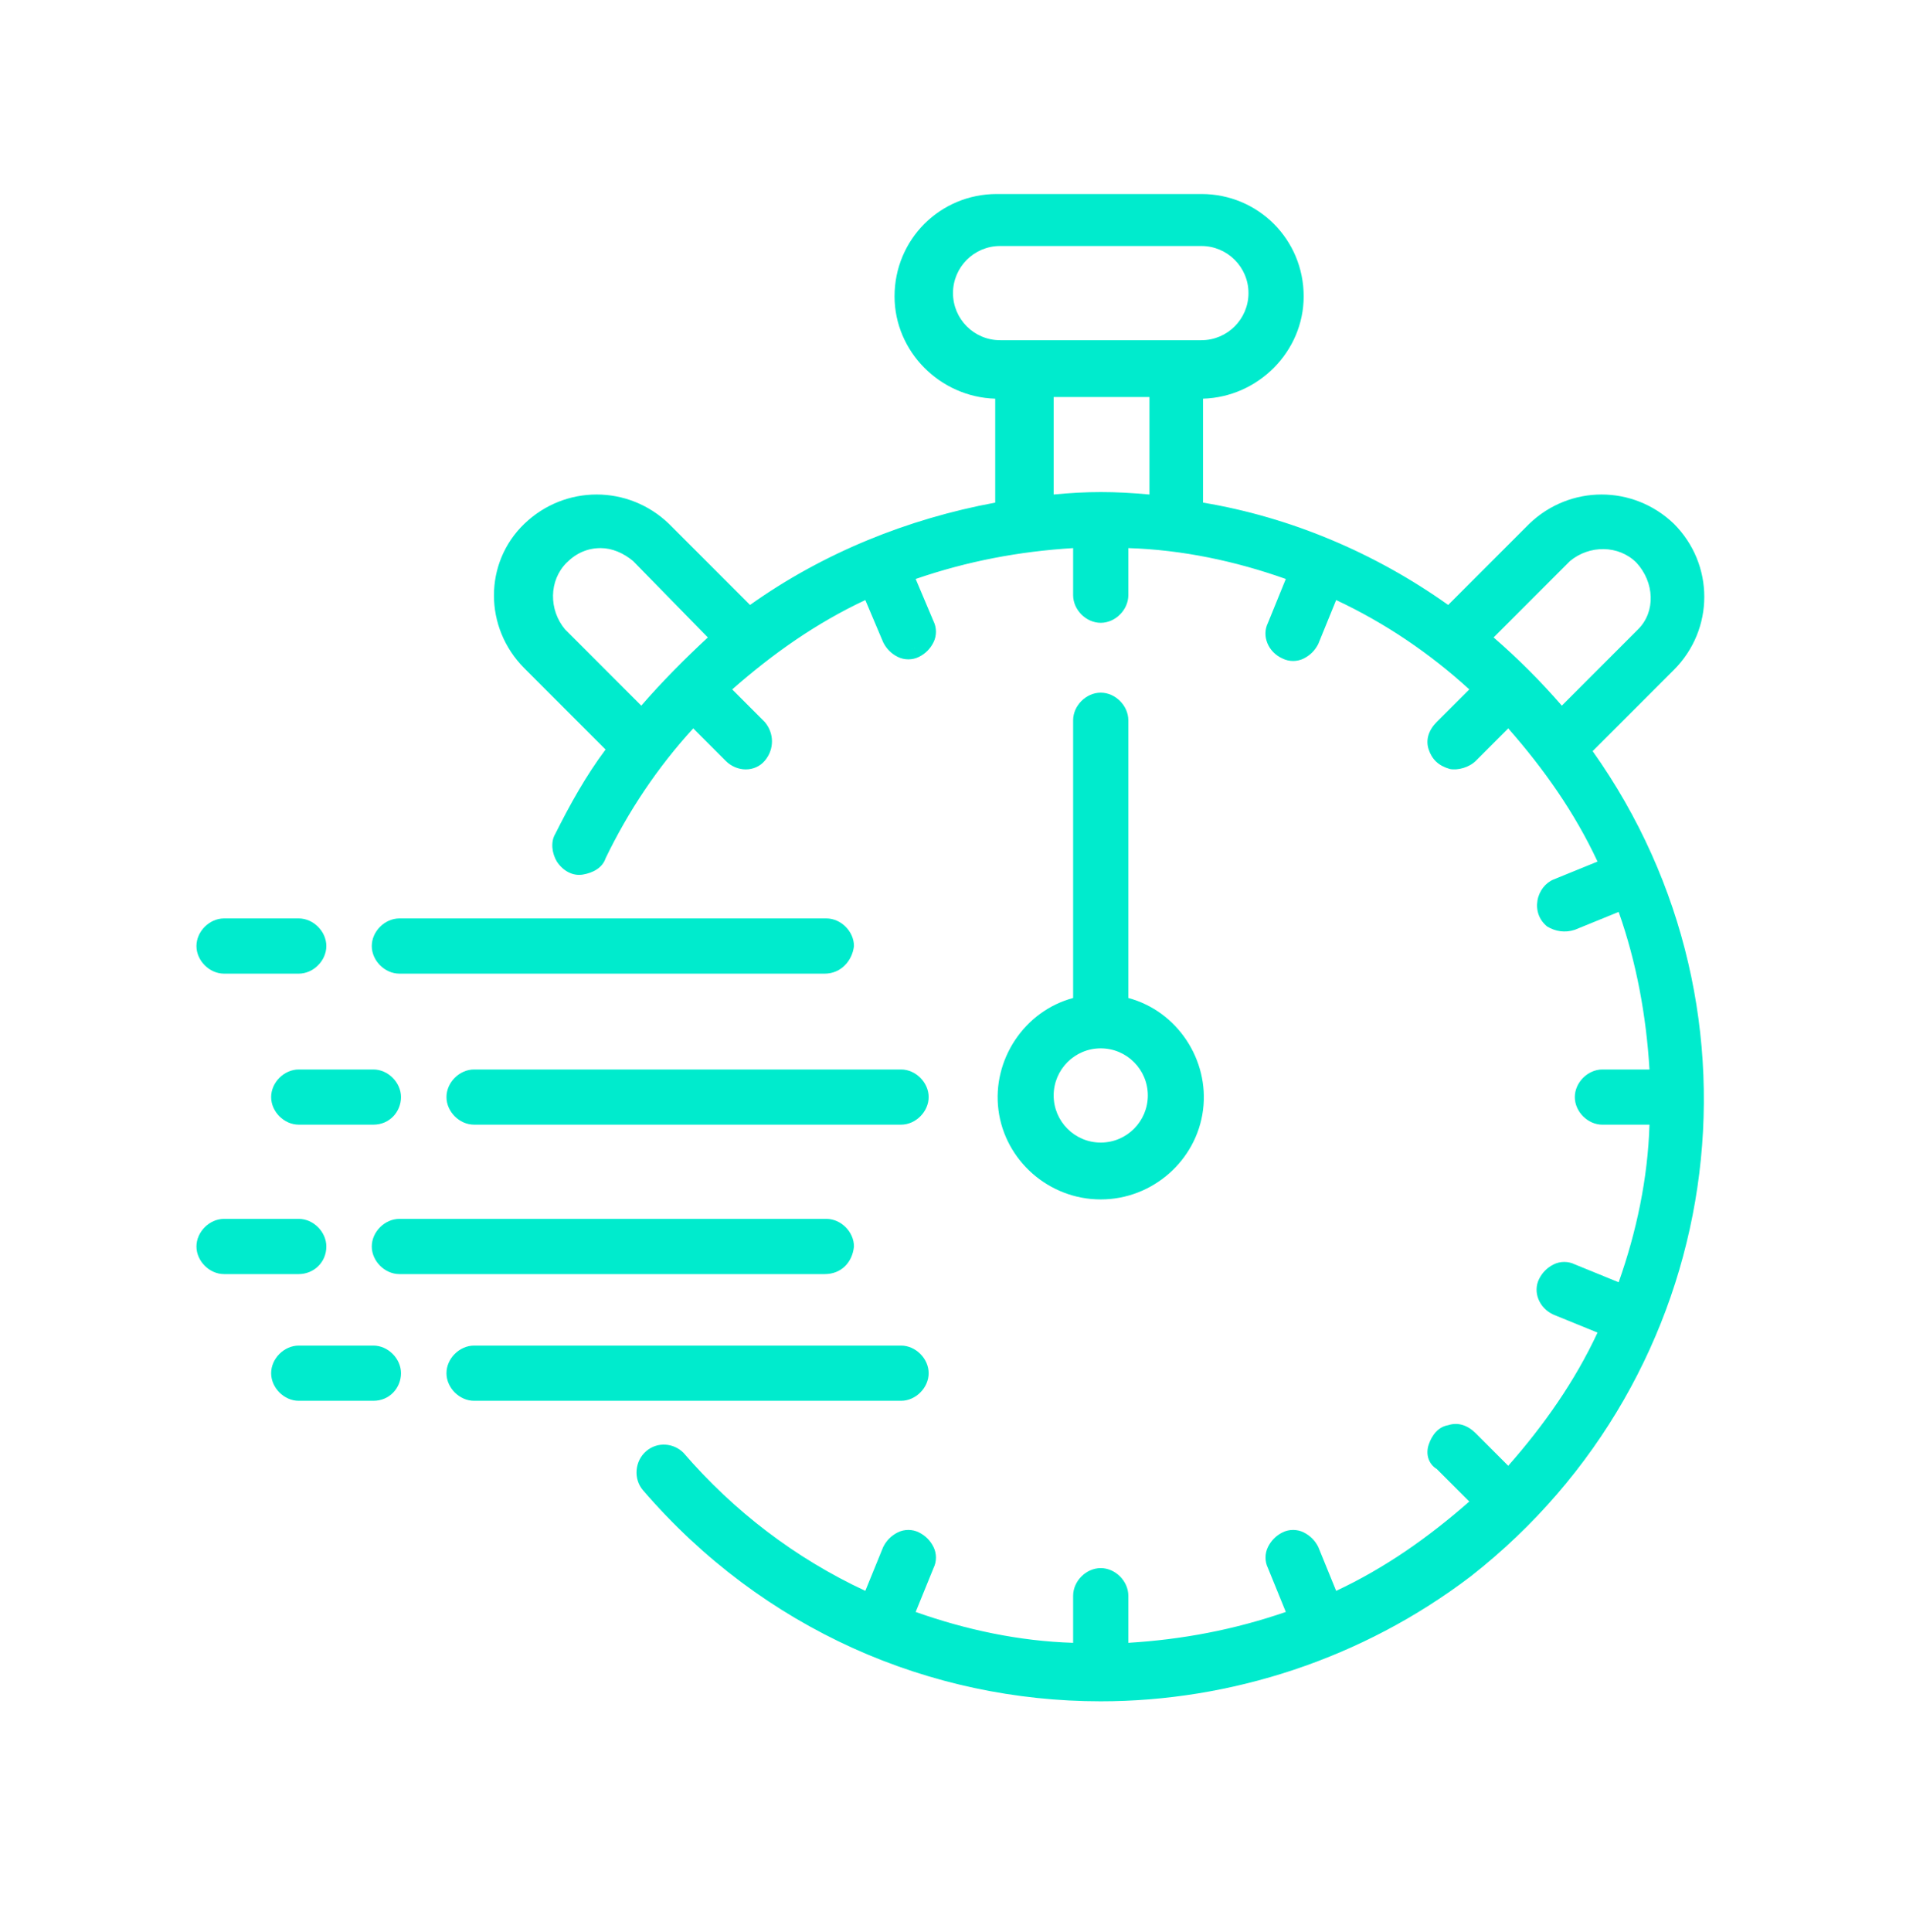
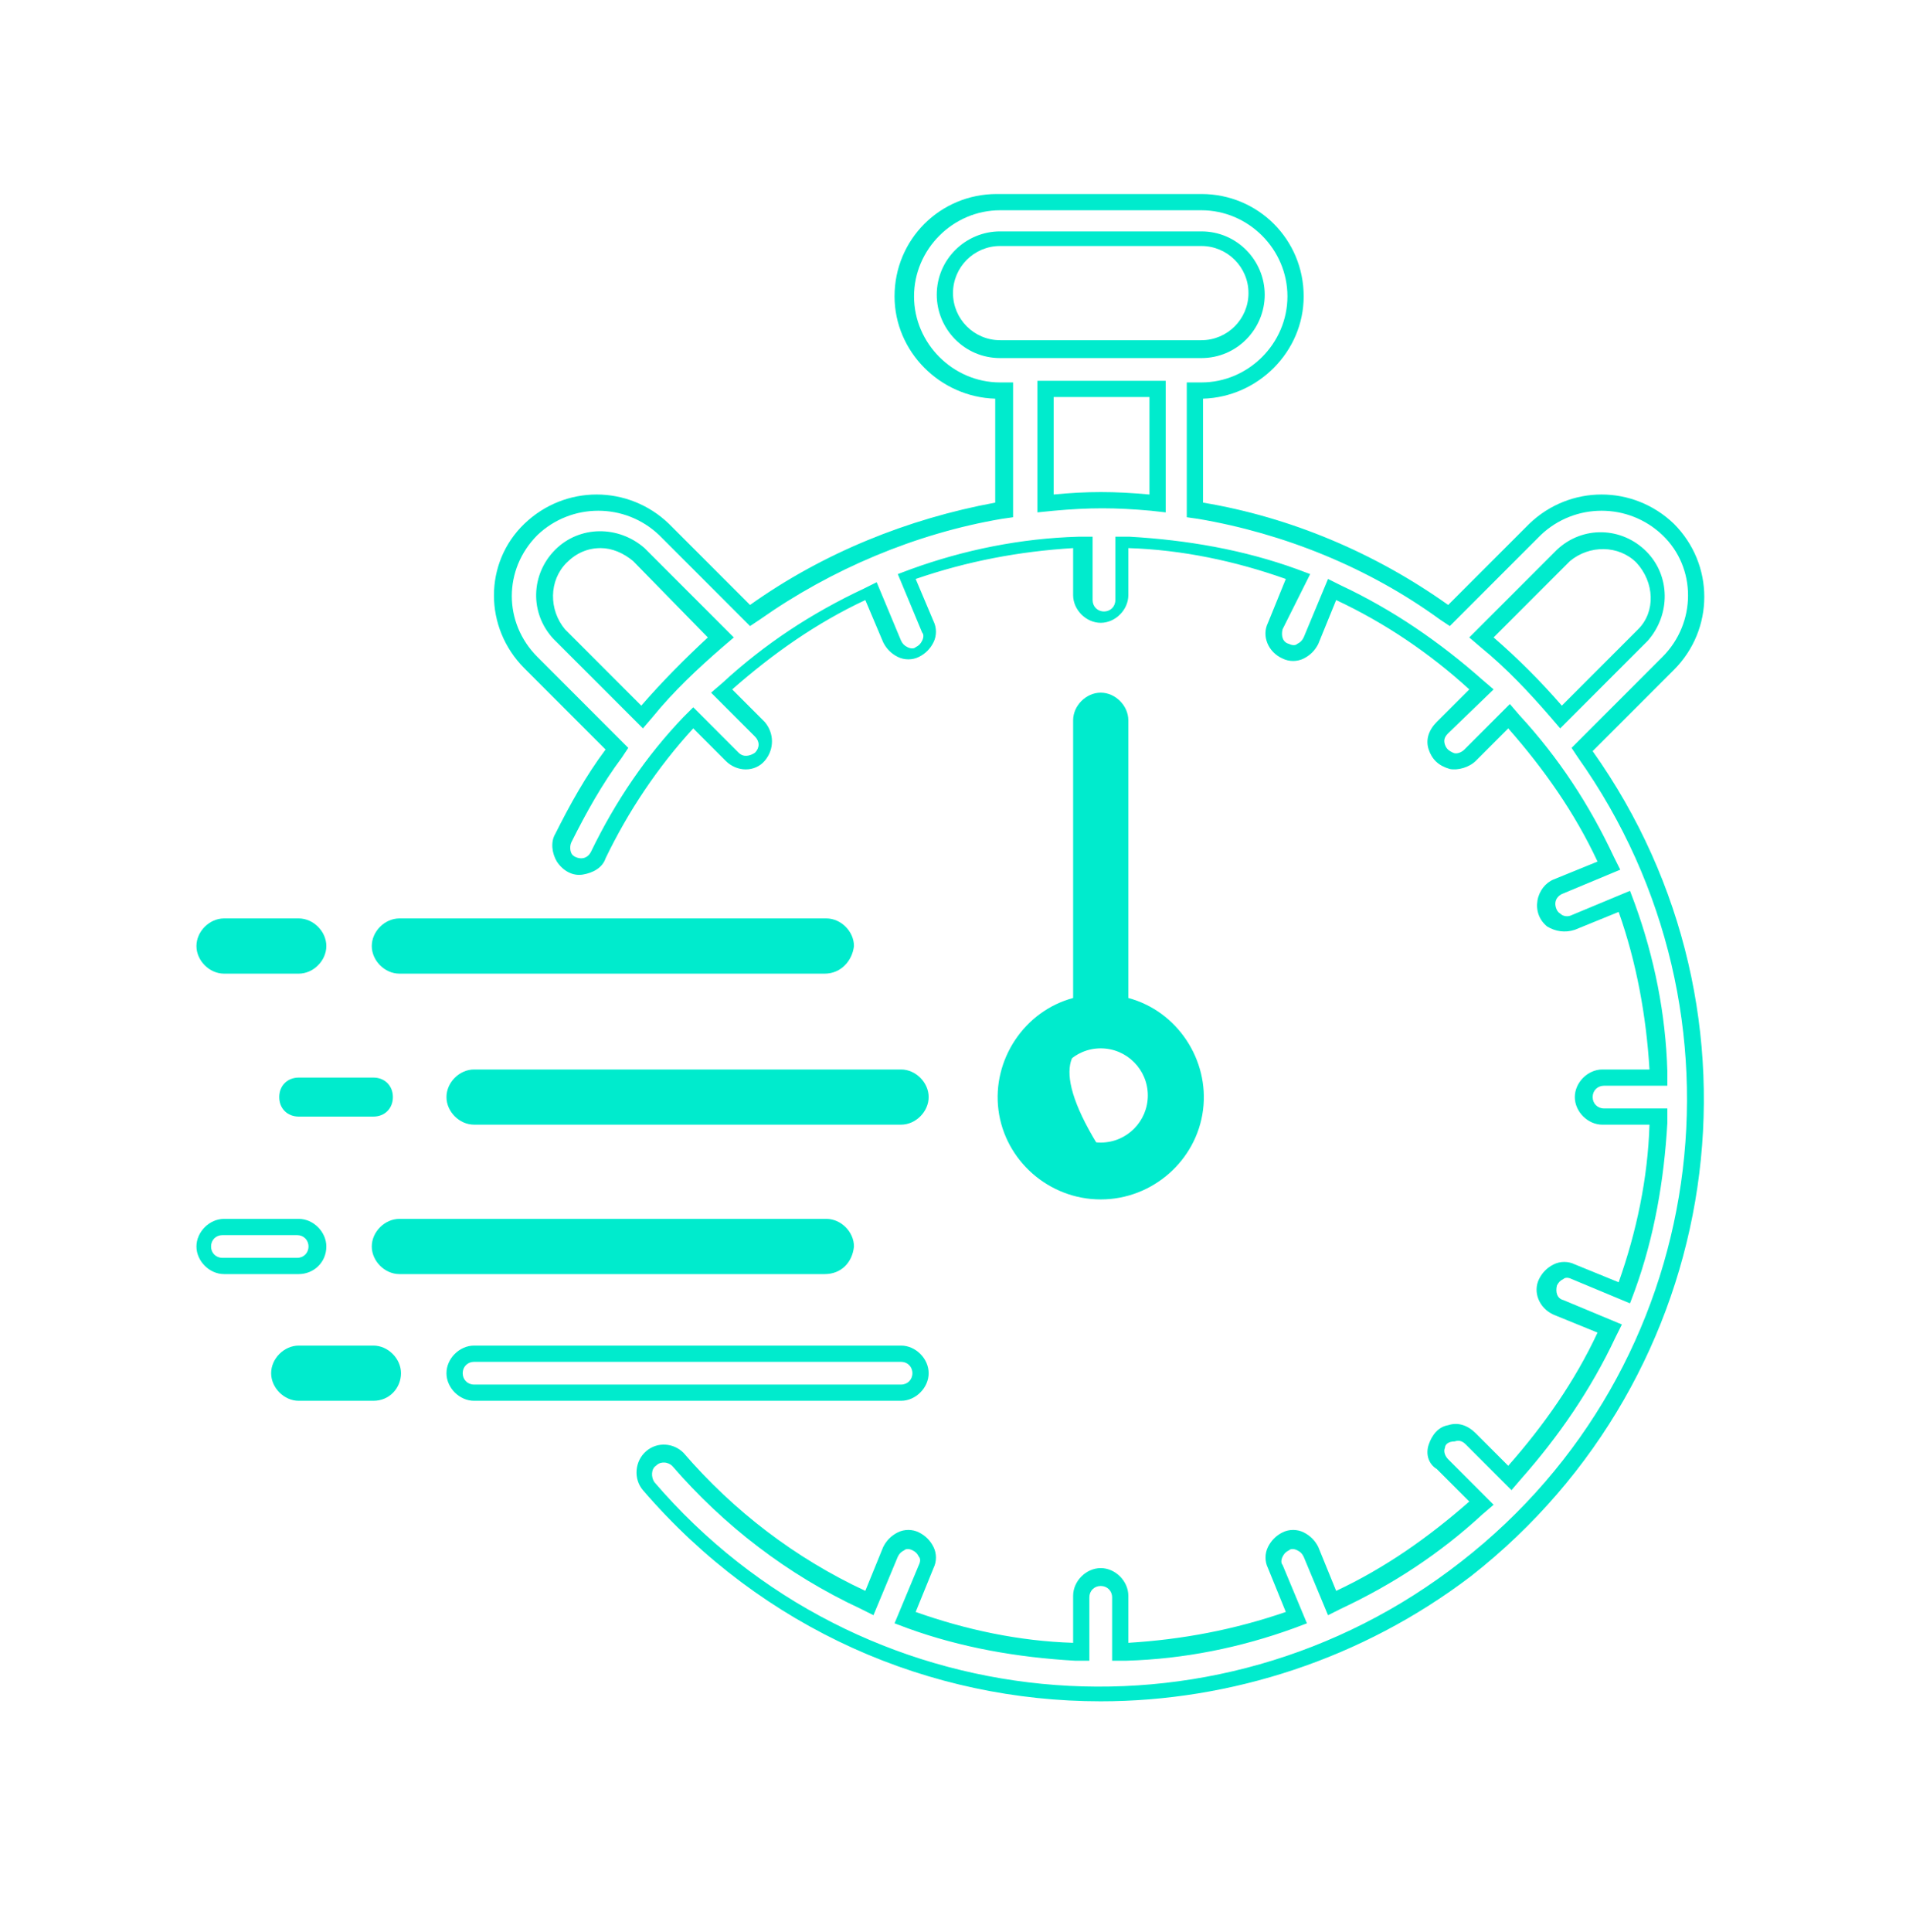
<svg xmlns="http://www.w3.org/2000/svg" width="75" height="76" viewBox="0 0 75 76" fill="none">
-   <path d="M61.201 28.01C60.371 26.988 59.412 26.094 58.454 25.263L58.262 25.136L61.52 21.878C62.415 21.047 63.756 21.111 64.587 21.941C65.417 22.772 65.481 24.113 64.651 25.008L61.393 28.266L61.201 28.01ZM45.549 19.769H45.294C43.888 19.642 42.802 19.642 41.397 19.769H41.141V15.234H45.549V19.769ZM39.353 13.764C38.139 13.764 37.181 12.806 37.181 11.592C37.181 10.378 38.139 9.42 39.353 9.42H47.274C48.488 9.42 49.446 10.378 49.446 11.592C49.446 12.806 48.488 13.764 47.274 13.764H39.353ZM28.173 25.199C27.215 26.03 26.256 26.988 25.426 27.946L25.298 28.202L22.04 24.944C21.21 24.05 21.273 22.708 22.104 21.878C22.934 21.047 24.276 20.983 25.17 21.814L28.428 25.072L28.173 25.199ZM62.415 29.544L62.287 29.416L65.673 26.03C67.142 24.561 67.142 22.197 65.673 20.791C64.204 19.386 61.904 19.386 60.434 20.791L57.049 24.177L56.921 24.05C54.046 22.005 50.724 20.6 47.21 20.025H47.019V15.361H47.274C49.319 15.361 50.98 13.7 50.98 11.656C50.98 9.612 49.319 7.951 47.274 7.951H39.353C37.308 7.951 35.647 9.612 35.647 11.656C35.647 13.7 37.308 15.361 39.353 15.361H39.608V20.089H39.417C35.967 20.664 32.645 22.069 29.77 24.113L29.642 24.241L26.193 20.728C24.723 19.322 22.423 19.322 20.954 20.728C19.485 22.197 19.485 24.561 20.954 25.966L24.34 29.352L24.212 29.48C23.445 30.566 22.743 31.652 22.168 32.866C22.04 33.121 22.04 33.441 22.232 33.632C22.359 33.888 22.679 34.015 22.934 33.952C23.19 33.952 23.445 33.76 23.573 33.504C24.532 31.588 25.681 29.799 27.151 28.266L27.279 28.074L28.812 29.607C29.131 29.863 29.578 29.863 29.898 29.607C30.217 29.288 30.217 28.841 29.898 28.521L28.365 26.988L28.556 26.86C30.217 25.391 32.006 24.113 34.05 23.219L34.242 23.091L35.072 25.072C35.264 25.455 35.711 25.647 36.095 25.455C36.286 25.391 36.414 25.199 36.478 25.072C36.542 24.88 36.542 24.688 36.478 24.497L35.647 22.516L35.839 22.452C37.947 21.686 40.119 21.239 42.291 21.175H42.547V23.347C42.547 23.794 42.866 24.113 43.313 24.113C43.761 24.113 44.08 23.794 44.08 23.347V21.175H44.336C46.572 21.303 48.744 21.686 50.788 22.452L50.98 22.516L50.149 24.561C49.957 24.944 50.149 25.391 50.532 25.583C50.916 25.774 51.363 25.583 51.555 25.199L52.385 23.155L52.577 23.283C54.557 24.241 56.41 25.455 58.071 26.924L58.262 27.052L56.729 28.585C56.537 28.777 56.474 29.096 56.537 29.352C56.601 29.607 56.793 29.799 57.112 29.927C57.368 29.991 57.687 29.927 57.879 29.735L59.412 28.202L59.54 28.394C61.009 30.055 62.287 31.843 63.181 33.888L63.309 34.079L61.265 34.91C61.009 35.038 60.818 35.229 60.818 35.549C60.754 35.804 60.882 36.06 61.137 36.251C61.329 36.443 61.648 36.443 61.904 36.379L63.948 35.549L64.012 35.74C64.779 37.849 65.226 40.021 65.29 42.193V42.448H63.118C62.67 42.448 62.351 42.768 62.351 43.215C62.351 43.662 62.67 43.981 63.118 43.981H65.29V44.237C65.162 46.473 64.779 48.645 64.012 50.689L63.948 50.881L61.904 50.05C61.712 49.987 61.52 49.987 61.329 50.05C61.137 50.114 61.009 50.306 60.945 50.434C60.754 50.817 60.945 51.264 61.329 51.456L63.373 52.286L63.245 52.478C62.287 54.458 61.073 56.311 59.604 57.972L59.476 58.164L57.943 56.63C57.751 56.439 57.432 56.375 57.176 56.439C56.921 56.503 56.729 56.694 56.601 57.014C56.537 57.269 56.601 57.589 56.793 57.78L58.326 59.314H58.135C56.474 60.783 54.685 62.061 52.641 62.955L52.449 63.083L51.618 61.102C51.427 60.719 50.98 60.527 50.596 60.719C50.405 60.783 50.277 60.975 50.213 61.102C50.149 61.294 50.149 61.486 50.213 61.677L51.043 63.722L50.852 63.786C48.744 64.552 46.572 64.999 44.399 65.063H44.144V62.891C44.144 62.444 43.825 62.125 43.377 62.125C42.93 62.125 42.611 62.444 42.611 62.891V65.063H42.355C40.119 64.935 37.947 64.552 35.903 63.786L35.711 63.722L36.542 61.677C36.606 61.486 36.606 61.294 36.542 61.102C36.478 60.911 36.286 60.783 36.158 60.719C35.967 60.655 35.775 60.655 35.583 60.719C35.392 60.783 35.264 60.975 35.2 61.102L34.37 63.147L34.178 63.019C31.367 61.677 28.876 59.825 26.831 57.461C26.704 57.333 26.512 57.205 26.256 57.205C26.065 57.205 25.873 57.269 25.745 57.397C25.426 57.653 25.362 58.1 25.618 58.419C33.795 67.938 47.977 69.343 57.815 61.55C67.653 53.883 69.698 39.765 62.415 29.544Z" fill="#00EBCD" />
  <path d="M43.313 66.916C36.606 66.916 30.026 64.105 25.298 58.611C24.915 58.164 24.979 57.461 25.426 57.078C25.873 56.694 26.512 56.758 26.895 57.142C28.876 59.441 31.303 61.294 34.05 62.572L34.753 60.847C34.881 60.591 35.072 60.4 35.328 60.272C35.583 60.144 35.903 60.144 36.158 60.272C36.414 60.4 36.606 60.591 36.733 60.847C36.861 61.102 36.861 61.422 36.733 61.677L36.031 63.402C38.011 64.105 40.119 64.552 42.227 64.616V62.763C42.227 62.188 42.738 61.677 43.313 61.677C43.888 61.677 44.399 62.188 44.399 62.763V64.616C46.508 64.488 48.552 64.105 50.596 63.402L49.894 61.677C49.766 61.422 49.766 61.102 49.894 60.847C50.021 60.591 50.213 60.4 50.468 60.272C50.724 60.144 51.043 60.144 51.299 60.272C51.555 60.4 51.746 60.591 51.874 60.847L52.577 62.572C54.493 61.677 56.218 60.464 57.815 59.058L56.537 57.78C56.218 57.589 56.09 57.205 56.218 56.822C56.346 56.439 56.601 56.119 56.985 56.056C57.368 55.928 57.751 56.056 58.071 56.375L59.348 57.653C60.754 56.056 61.968 54.331 62.862 52.414L61.137 51.711C60.562 51.456 60.307 50.817 60.562 50.306C60.69 50.05 60.882 49.859 61.137 49.731C61.393 49.603 61.712 49.603 61.968 49.731L63.693 50.434C64.395 48.453 64.842 46.345 64.906 44.237H63.054C62.479 44.237 61.968 43.726 61.968 43.151C61.968 42.576 62.479 42.065 63.054 42.065H64.906C64.779 39.957 64.395 37.849 63.693 35.868L61.968 36.571C61.584 36.699 61.201 36.635 60.882 36.443C60.562 36.188 60.434 35.804 60.498 35.421C60.562 35.038 60.818 34.718 61.137 34.59L62.862 33.888C61.968 31.971 60.754 30.246 59.348 28.649L58.071 29.927C57.815 30.182 57.368 30.31 57.049 30.246C56.601 30.119 56.346 29.863 56.218 29.48C56.09 29.096 56.218 28.713 56.537 28.394L57.815 27.116C56.282 25.711 54.493 24.497 52.577 23.602L51.874 25.327C51.746 25.583 51.555 25.774 51.299 25.902C51.043 26.03 50.724 26.03 50.468 25.902C49.894 25.647 49.638 25.008 49.894 24.497L50.596 22.772C48.616 22.069 46.508 21.622 44.399 21.558V23.411C44.399 23.986 43.888 24.497 43.313 24.497C42.738 24.497 42.227 23.986 42.227 23.411V21.558C40.119 21.686 38.075 22.069 36.031 22.772L36.733 24.433C36.861 24.688 36.861 25.008 36.733 25.263C36.606 25.519 36.414 25.711 36.158 25.838C35.903 25.966 35.583 25.966 35.328 25.838C35.072 25.711 34.881 25.519 34.753 25.263L34.05 23.602C32.134 24.497 30.409 25.711 28.812 27.116L30.089 28.394C30.473 28.841 30.473 29.48 30.089 29.927C29.706 30.374 29.003 30.374 28.556 29.927L27.279 28.649C25.873 30.182 24.723 31.907 23.829 33.76C23.701 34.143 23.318 34.335 22.934 34.399C22.551 34.463 22.168 34.271 21.912 33.888C21.721 33.568 21.657 33.121 21.848 32.802C22.423 31.652 23.062 30.502 23.829 29.48L20.635 26.286C19.037 24.688 19.037 22.133 20.635 20.6C22.232 19.067 24.723 19.067 26.32 20.6L29.514 23.794C32.389 21.75 35.711 20.408 39.161 19.769V15.681C36.989 15.617 35.2 13.828 35.2 11.656C35.2 9.42 36.989 7.631 39.225 7.631H47.274C49.51 7.631 51.299 9.42 51.299 11.656C51.299 13.828 49.51 15.617 47.338 15.681V19.769C50.788 20.344 54.11 21.75 56.985 23.794L60.179 20.6C61.776 19.067 64.267 19.067 65.865 20.6C67.462 22.197 67.462 24.752 65.865 26.349L62.67 29.544C70.017 39.893 67.909 54.139 57.879 61.997C53.599 65.255 48.424 66.916 43.313 66.916ZM26.129 57.525C26.065 57.525 25.937 57.525 25.809 57.653C25.618 57.78 25.618 58.1 25.745 58.291C33.795 67.682 47.785 69.024 57.496 61.422C67.27 53.82 69.25 39.893 62.095 29.799L61.84 29.416L65.417 25.838C66.759 24.497 66.759 22.325 65.417 21.047C64.076 19.769 61.968 19.769 60.626 21.047L57.049 24.625L56.665 24.369C53.854 22.325 50.532 20.983 47.147 20.408L46.699 20.344V15.042H47.274C49.127 15.042 50.66 13.509 50.66 11.656C50.66 9.803 49.127 8.27 47.274 8.27H39.353C37.5 8.27 35.967 9.803 35.967 11.656C35.967 13.509 37.5 15.042 39.353 15.042H39.864V20.344L39.417 20.408C36.031 20.983 32.709 22.389 29.898 24.369L29.514 24.625L25.937 21.047C24.595 19.769 22.487 19.769 21.146 21.047C19.804 22.389 19.804 24.497 21.146 25.838L24.723 29.416L24.468 29.799C23.701 30.821 23.062 31.971 22.487 33.121C22.423 33.249 22.423 33.441 22.487 33.568C22.551 33.696 22.743 33.76 22.871 33.76C23.062 33.76 23.19 33.632 23.254 33.504C24.212 31.524 25.426 29.735 26.895 28.202L27.279 27.819L29.067 29.607C29.259 29.799 29.514 29.735 29.706 29.607C29.898 29.416 29.898 29.16 29.706 28.969L27.981 27.244L28.428 26.86C30.089 25.327 31.942 24.113 33.986 23.155L34.497 22.9L35.456 25.199C35.52 25.327 35.583 25.391 35.711 25.455C35.839 25.519 35.967 25.519 36.031 25.455C36.158 25.391 36.222 25.327 36.286 25.199C36.35 25.072 36.35 24.944 36.286 24.88L35.328 22.58L35.839 22.389C37.947 21.622 40.183 21.175 42.419 21.111H42.994V23.602C42.994 23.858 43.186 24.05 43.441 24.05C43.697 24.05 43.888 23.858 43.888 23.602V21.111H44.463C46.699 21.239 48.935 21.622 51.043 22.389L51.555 22.58L50.468 24.752C50.405 25.008 50.468 25.263 50.724 25.327C50.852 25.391 50.98 25.391 51.043 25.327C51.171 25.263 51.235 25.199 51.299 25.072L52.257 22.772L52.768 23.027C54.813 23.986 56.665 25.263 58.326 26.733L58.773 27.116L56.985 28.841C56.857 28.969 56.793 29.096 56.857 29.288C56.921 29.48 57.049 29.544 57.176 29.607C57.304 29.671 57.496 29.607 57.624 29.48L59.412 27.691L59.796 28.138C61.329 29.799 62.543 31.652 63.501 33.696L63.756 34.207L61.457 35.165C61.329 35.229 61.201 35.357 61.201 35.549C61.201 35.676 61.265 35.868 61.393 35.932C61.52 36.06 61.712 36.06 61.84 35.996L64.14 35.038L64.331 35.549C65.098 37.657 65.545 39.893 65.609 42.129V42.704H63.118C62.862 42.704 62.67 42.895 62.67 43.151C62.67 43.406 62.862 43.598 63.118 43.598H65.609V44.173C65.481 46.409 65.098 48.645 64.331 50.753L64.14 51.264L61.84 50.306C61.712 50.242 61.584 50.242 61.52 50.306C61.393 50.37 61.329 50.434 61.265 50.561C61.201 50.817 61.265 51.073 61.52 51.136L63.82 52.095L63.565 52.606C62.606 54.65 61.329 56.503 59.859 58.164L59.476 58.611L57.687 56.822C57.56 56.694 57.432 56.63 57.24 56.694C56.985 56.694 56.857 56.822 56.857 56.95C56.793 57.078 56.857 57.269 56.985 57.397L58.773 59.186L58.326 59.569C56.665 61.102 54.813 62.316 52.768 63.274L52.257 63.53L51.299 61.23C51.235 61.102 51.171 61.038 51.043 60.975C50.916 60.911 50.788 60.911 50.724 60.975C50.596 61.038 50.532 61.102 50.468 61.23C50.405 61.358 50.405 61.486 50.468 61.55L51.427 63.849L50.916 64.041C48.807 64.808 46.572 65.255 44.336 65.319H43.761V62.827C43.761 62.572 43.569 62.38 43.313 62.38C43.058 62.38 42.866 62.572 42.866 62.827V65.319H42.291C40.055 65.191 37.819 64.808 35.711 64.041L35.2 63.849L36.158 61.55C36.222 61.422 36.222 61.294 36.158 61.23C36.095 61.102 36.031 61.038 35.903 60.975C35.775 60.911 35.647 60.911 35.583 60.975C35.456 61.038 35.392 61.102 35.328 61.23L34.37 63.53L33.859 63.274C30.984 61.933 28.492 60.016 26.448 57.653C26.384 57.589 26.256 57.525 26.129 57.525ZM25.298 28.649L21.784 25.136C20.826 24.113 20.89 22.58 21.848 21.622C22.807 20.664 24.34 20.664 25.362 21.558L28.876 25.072L28.428 25.455C27.47 26.286 26.512 27.18 25.681 28.202L25.298 28.649ZM23.637 21.558C23.126 21.558 22.679 21.75 22.296 22.133C21.593 22.836 21.593 23.986 22.232 24.752L25.234 27.755C26.065 26.797 26.959 25.902 27.853 25.072L24.915 22.069C24.532 21.75 24.084 21.558 23.637 21.558ZM61.393 28.649L61.009 28.202C60.179 27.244 59.284 26.286 58.262 25.455L57.815 25.072L61.265 21.622C62.287 20.664 63.82 20.728 64.779 21.686C65.737 22.644 65.737 24.177 64.842 25.199L61.393 28.649ZM58.773 25.072C59.732 25.902 60.626 26.797 61.457 27.755L64.459 24.752C65.162 24.05 65.098 22.9 64.395 22.133C63.693 21.43 62.543 21.43 61.776 22.069L58.773 25.072ZM40.822 20.153V14.978H45.869V20.153L45.294 20.089C43.888 19.961 42.866 19.961 41.461 20.089L40.822 20.153ZM41.461 15.617V19.45C42.802 19.322 43.825 19.322 45.23 19.45V15.617H41.461ZM47.274 14.084H39.353C37.947 14.084 36.861 12.934 36.861 11.592C36.861 10.187 38.011 9.101 39.353 9.101H47.274C48.68 9.101 49.766 10.251 49.766 11.592C49.766 12.934 48.68 14.084 47.274 14.084ZM39.353 9.676C38.331 9.676 37.5 10.506 37.5 11.528C37.5 12.55 38.331 13.381 39.353 13.381H47.274C48.296 13.381 49.127 12.55 49.127 11.528C49.127 10.506 48.296 9.676 47.274 9.676H39.353Z" fill="#00EBCD" />
  <path d="M35.456 42.384H18.654C18.207 42.384 17.888 42.704 17.888 43.151C17.888 43.598 18.207 43.918 18.654 43.918H35.456C35.903 43.918 36.222 43.598 36.222 43.151C36.222 42.704 35.839 42.384 35.456 42.384Z" fill="#00EBCD" />
  <path d="M35.456 44.236H18.654C18.079 44.236 17.568 43.725 17.568 43.151C17.568 42.575 18.079 42.065 18.654 42.065H35.456C36.031 42.065 36.542 42.575 36.542 43.151C36.542 43.725 36.031 44.236 35.456 44.236ZM18.654 42.703C18.399 42.703 18.207 42.895 18.207 43.151C18.207 43.406 18.399 43.597 18.654 43.597H35.456C35.711 43.597 35.903 43.406 35.903 43.151C35.903 42.895 35.711 42.703 35.456 42.703H18.654Z" fill="#00EBCD" />
  <path d="M32.453 36.442H15.716C15.268 36.442 14.949 36.762 14.949 37.209C14.949 37.656 15.268 37.975 15.716 37.975H32.517C32.964 37.975 33.284 37.656 33.284 37.209C33.22 36.762 32.9 36.442 32.453 36.442Z" fill="#00EBCD" />
  <path d="M32.453 38.296H15.716C15.141 38.296 14.629 37.785 14.629 37.21C14.629 36.635 15.141 36.124 15.716 36.124H32.517C33.092 36.124 33.603 36.635 33.603 37.21C33.539 37.785 33.092 38.296 32.453 38.296ZM15.716 36.763C15.46 36.763 15.268 36.954 15.268 37.21C15.268 37.465 15.46 37.657 15.716 37.657H32.517C32.773 37.657 32.964 37.465 32.964 37.21C32.964 36.954 32.773 36.763 32.517 36.763H15.716Z" fill="#00EBCD" />
  <path d="M32.453 48.262H15.716C15.268 48.262 14.949 48.581 14.949 49.028C14.949 49.475 15.268 49.795 15.716 49.795H32.517C32.964 49.795 33.284 49.475 33.284 49.028C33.22 48.645 32.9 48.262 32.453 48.262Z" fill="#00EBCD" />
  <path d="M32.453 50.113H15.716C15.141 50.113 14.629 49.602 14.629 49.027C14.629 48.452 15.141 47.941 15.716 47.941H32.517C33.092 47.941 33.603 48.452 33.603 49.027C33.539 49.666 33.092 50.113 32.453 50.113ZM15.716 48.58C15.46 48.58 15.268 48.772 15.268 49.027C15.268 49.283 15.46 49.474 15.716 49.474H32.517C32.773 49.474 32.964 49.283 32.964 49.027C32.964 48.772 32.773 48.58 32.517 48.58H15.716Z" fill="#00EBCD" />
  <path d="M11.755 36.442H8.816C8.369 36.442 8.049 36.762 8.049 37.209C8.049 37.656 8.369 37.975 8.816 37.975H11.755C12.202 37.975 12.521 37.656 12.521 37.209C12.521 36.762 12.138 36.442 11.755 36.442Z" fill="#00EBCD" />
  <path d="M11.755 38.296H8.816C8.241 38.296 7.73 37.785 7.73 37.21C7.73 36.635 8.241 36.124 8.816 36.124H11.755C12.331 36.124 12.841 36.635 12.841 37.21C12.841 37.785 12.331 38.296 11.755 38.296ZM8.752 36.763C8.497 36.763 8.305 36.954 8.305 37.21C8.305 37.465 8.497 37.657 8.752 37.657H11.691C11.947 37.657 12.139 37.465 12.139 37.21C12.139 36.954 11.947 36.763 11.691 36.763H8.752Z" fill="#00EBCD" />
  <path d="M14.693 42.384H11.755C11.307 42.384 10.988 42.704 10.988 43.151C10.988 43.598 11.307 43.918 11.755 43.918H14.693C15.141 43.918 15.46 43.598 15.46 43.151C15.46 42.704 15.141 42.384 14.693 42.384Z" fill="#00EBCD" />
-   <path d="M14.693 44.236H11.755C11.18 44.236 10.669 43.725 10.669 43.151C10.669 42.575 11.18 42.065 11.755 42.065H14.693C15.268 42.065 15.779 42.575 15.779 43.151C15.779 43.725 15.332 44.236 14.693 44.236ZM11.755 42.703C11.499 42.703 11.307 42.895 11.307 43.151C11.307 43.406 11.499 43.597 11.755 43.597H14.693C14.949 43.597 15.141 43.406 15.141 43.151C15.141 42.895 14.949 42.703 14.693 42.703H11.755Z" fill="#00EBCD" />
-   <path d="M11.755 48.262H8.816C8.369 48.262 8.049 48.581 8.049 49.028C8.049 49.475 8.369 49.795 8.816 49.795H11.755C12.202 49.795 12.521 49.475 12.521 49.028C12.521 48.645 12.138 48.262 11.755 48.262Z" fill="#00EBCD" />
  <path d="M11.755 50.113H8.816C8.241 50.113 7.73 49.602 7.73 49.027C7.73 48.452 8.241 47.941 8.816 47.941H11.755C12.331 47.941 12.841 48.452 12.841 49.027C12.841 49.666 12.331 50.113 11.755 50.113ZM8.752 48.58C8.497 48.58 8.305 48.772 8.305 49.027C8.305 49.283 8.497 49.474 8.752 49.474H11.691C11.947 49.474 12.139 49.283 12.139 49.027C12.139 48.772 11.947 48.58 11.691 48.58H8.752Z" fill="#00EBCD" />
-   <path d="M35.456 53.245H18.654C18.207 53.245 17.888 53.564 17.888 54.011C17.888 54.458 18.207 54.778 18.654 54.778H35.456C35.903 54.778 36.222 54.458 36.222 54.011C36.222 53.564 35.839 53.245 35.456 53.245Z" fill="#00EBCD" />
  <path d="M35.456 55.097H18.654C18.079 55.097 17.568 54.586 17.568 54.011C17.568 53.436 18.079 52.925 18.654 52.925H35.456C36.031 52.925 36.542 53.436 36.542 54.011C36.542 54.586 36.031 55.097 35.456 55.097ZM18.654 53.564C18.399 53.564 18.207 53.756 18.207 54.011C18.207 54.267 18.399 54.458 18.654 54.458H35.456C35.711 54.458 35.903 54.267 35.903 54.011C35.903 53.756 35.711 53.564 35.456 53.564H18.654Z" fill="#00EBCD" />
  <path d="M14.693 53.245H11.755C11.307 53.245 10.988 53.564 10.988 54.011C10.988 54.458 11.307 54.778 11.755 54.778H14.693C15.141 54.778 15.46 54.458 15.46 54.011C15.46 53.564 15.141 53.245 14.693 53.245Z" fill="#00EBCD" />
  <path d="M14.693 55.097H11.755C11.18 55.097 10.669 54.586 10.669 54.011C10.669 53.436 11.18 52.925 11.755 52.925H14.693C15.268 52.925 15.779 53.436 15.779 54.011C15.779 54.586 15.332 55.097 14.693 55.097ZM11.755 53.564C11.499 53.564 11.307 53.756 11.307 54.011C11.307 54.267 11.499 54.458 11.755 54.458H14.693C14.949 54.458 15.141 54.267 15.141 54.011C15.141 53.756 14.949 53.564 14.693 53.564H11.755Z" fill="#00EBCD" />
-   <path d="M45.549 43.151C45.549 44.364 44.591 45.322 43.377 45.322C42.164 45.322 41.205 44.364 41.205 43.151C41.205 41.937 42.164 40.978 43.377 40.978C44.527 40.914 45.549 41.937 45.549 43.151ZM43.313 27.562C42.866 27.562 42.547 27.883 42.547 28.329V39.51L42.355 39.572C40.566 40.02 39.353 41.809 39.608 43.661C39.864 45.514 41.461 46.919 43.313 46.919C45.166 46.919 46.763 45.514 47.019 43.661C47.274 41.809 46.06 40.02 44.272 39.572L44.08 39.51V28.329C44.08 27.883 43.761 27.562 43.313 27.562Z" fill="#00EBCD" />
+   <path d="M45.549 43.151C45.549 44.364 44.591 45.322 43.377 45.322C41.205 41.937 42.164 40.978 43.377 40.978C44.527 40.914 45.549 41.937 45.549 43.151ZM43.313 27.562C42.866 27.562 42.547 27.883 42.547 28.329V39.51L42.355 39.572C40.566 40.02 39.353 41.809 39.608 43.661C39.864 45.514 41.461 46.919 43.313 46.919C45.166 46.919 46.763 45.514 47.019 43.661C47.274 41.809 46.06 40.02 44.272 39.572L44.08 39.51V28.329C44.08 27.883 43.761 27.562 43.313 27.562Z" fill="#00EBCD" />
  <path d="M43.313 47.176C41.269 47.176 39.544 45.642 39.289 43.662C39.033 41.682 40.311 39.765 42.227 39.254V28.33C42.227 27.755 42.738 27.244 43.313 27.244C43.888 27.244 44.399 27.755 44.399 28.33V39.254C46.316 39.765 47.594 41.682 47.338 43.662C47.083 45.642 45.358 47.176 43.313 47.176ZM43.313 27.883C43.058 27.883 42.866 28.074 42.866 28.33V39.765L42.483 39.893C40.822 40.34 39.736 41.937 39.928 43.598C40.119 45.323 41.589 46.601 43.313 46.601C45.038 46.601 46.508 45.323 46.699 43.598C46.891 41.873 45.805 40.276 44.144 39.893L43.761 39.765V28.33C43.761 28.074 43.569 27.883 43.313 27.883ZM43.313 45.642C41.908 45.642 40.822 44.492 40.822 43.151C40.822 41.809 41.972 40.659 43.313 40.659C44.655 40.659 45.805 41.809 45.805 43.151C45.805 44.492 44.719 45.642 43.313 45.642ZM43.313 41.234C42.291 41.234 41.461 42.065 41.461 43.087C41.461 44.109 42.291 44.94 43.313 44.94C44.336 44.94 45.166 44.109 45.166 43.087C45.166 42.065 44.336 41.234 43.313 41.234Z" fill="#00EBCD" />
</svg>